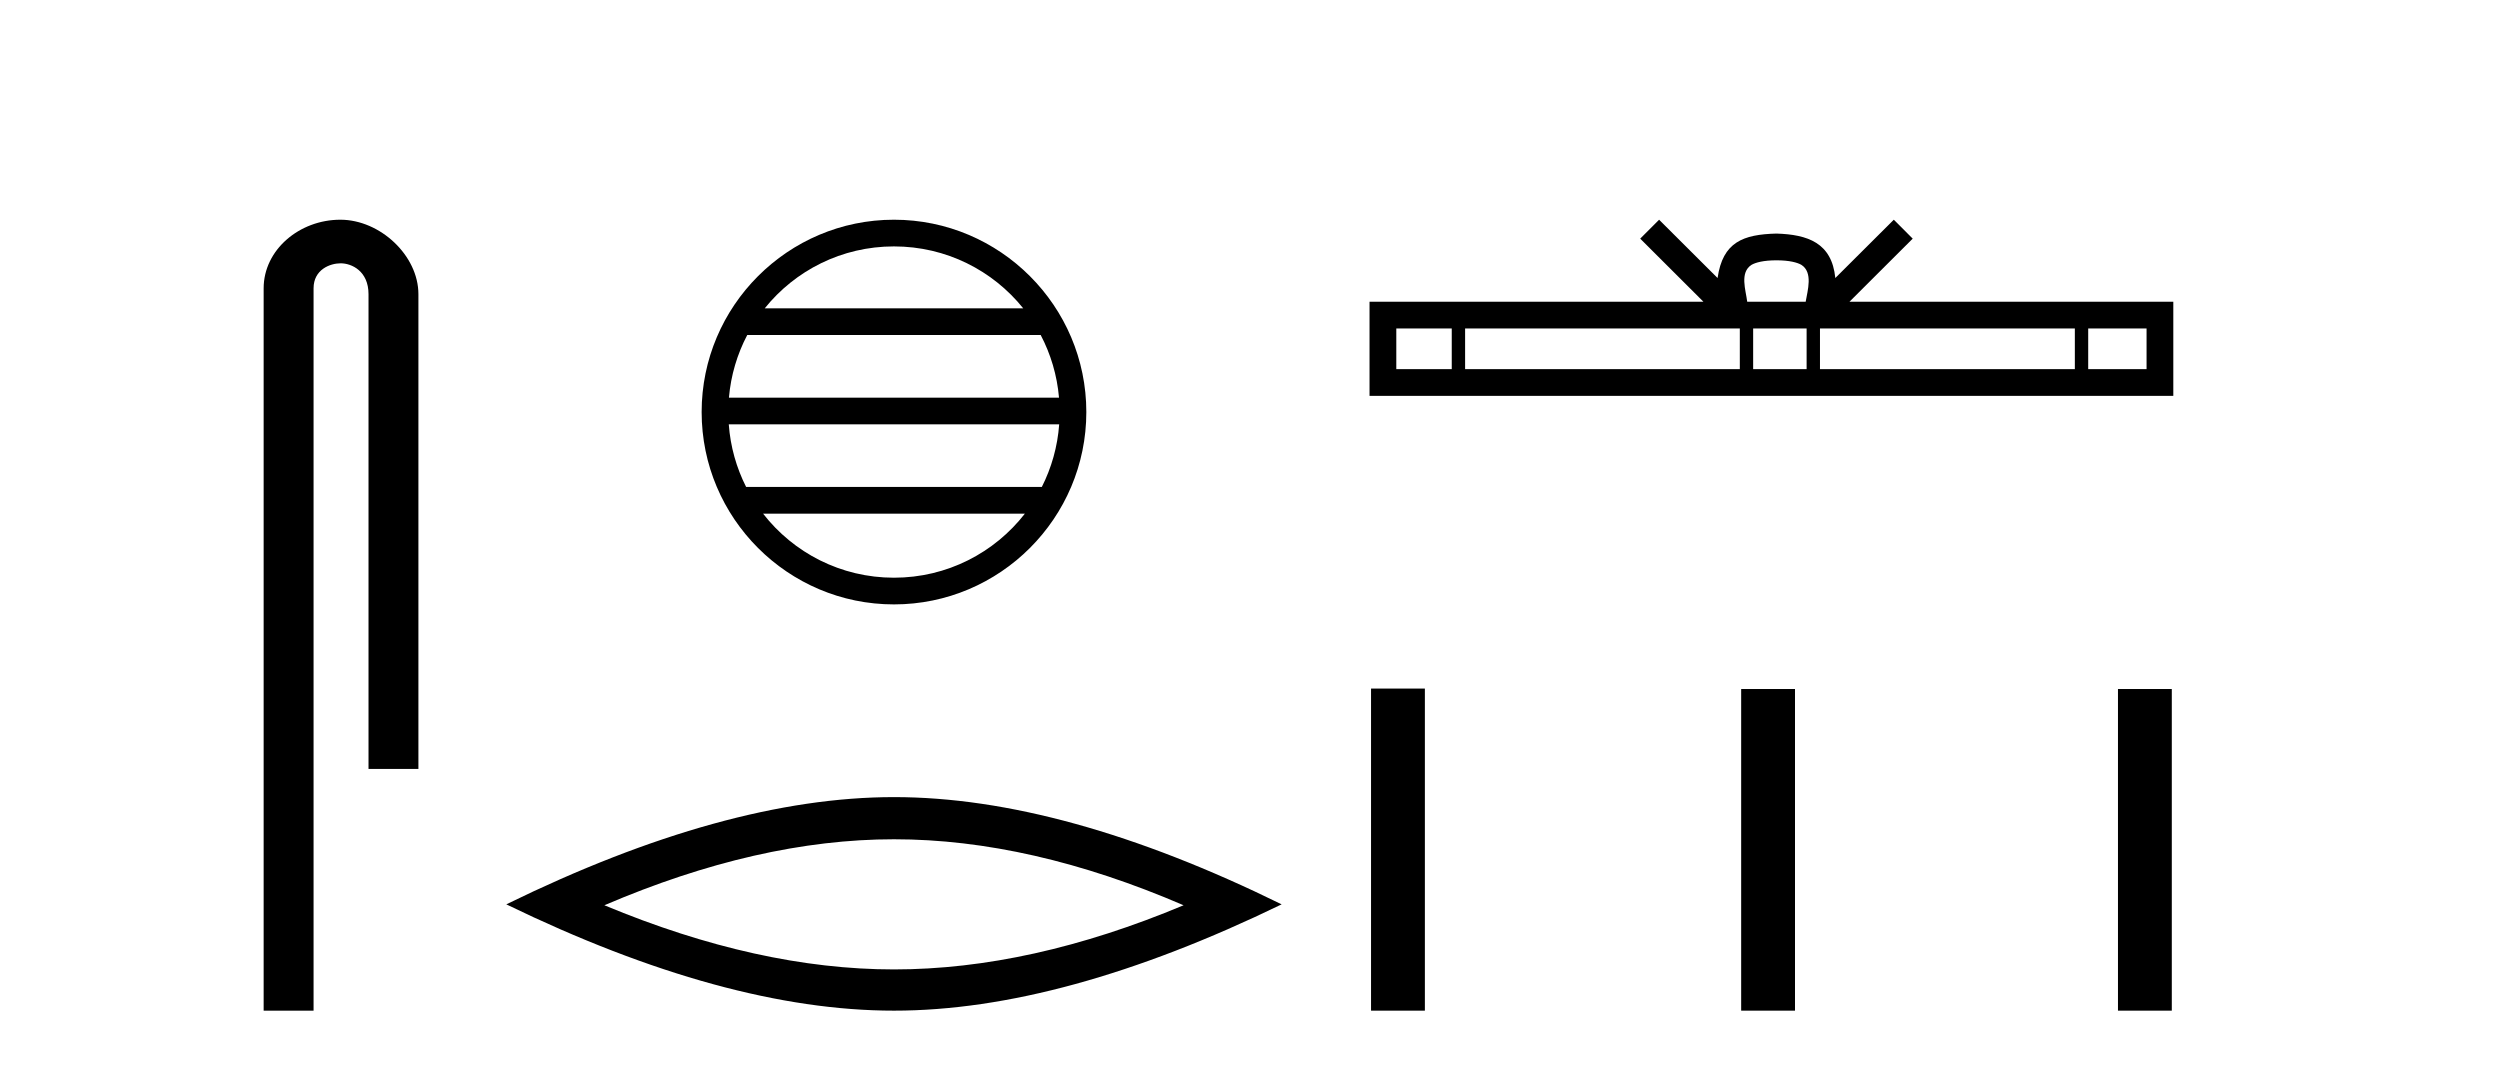
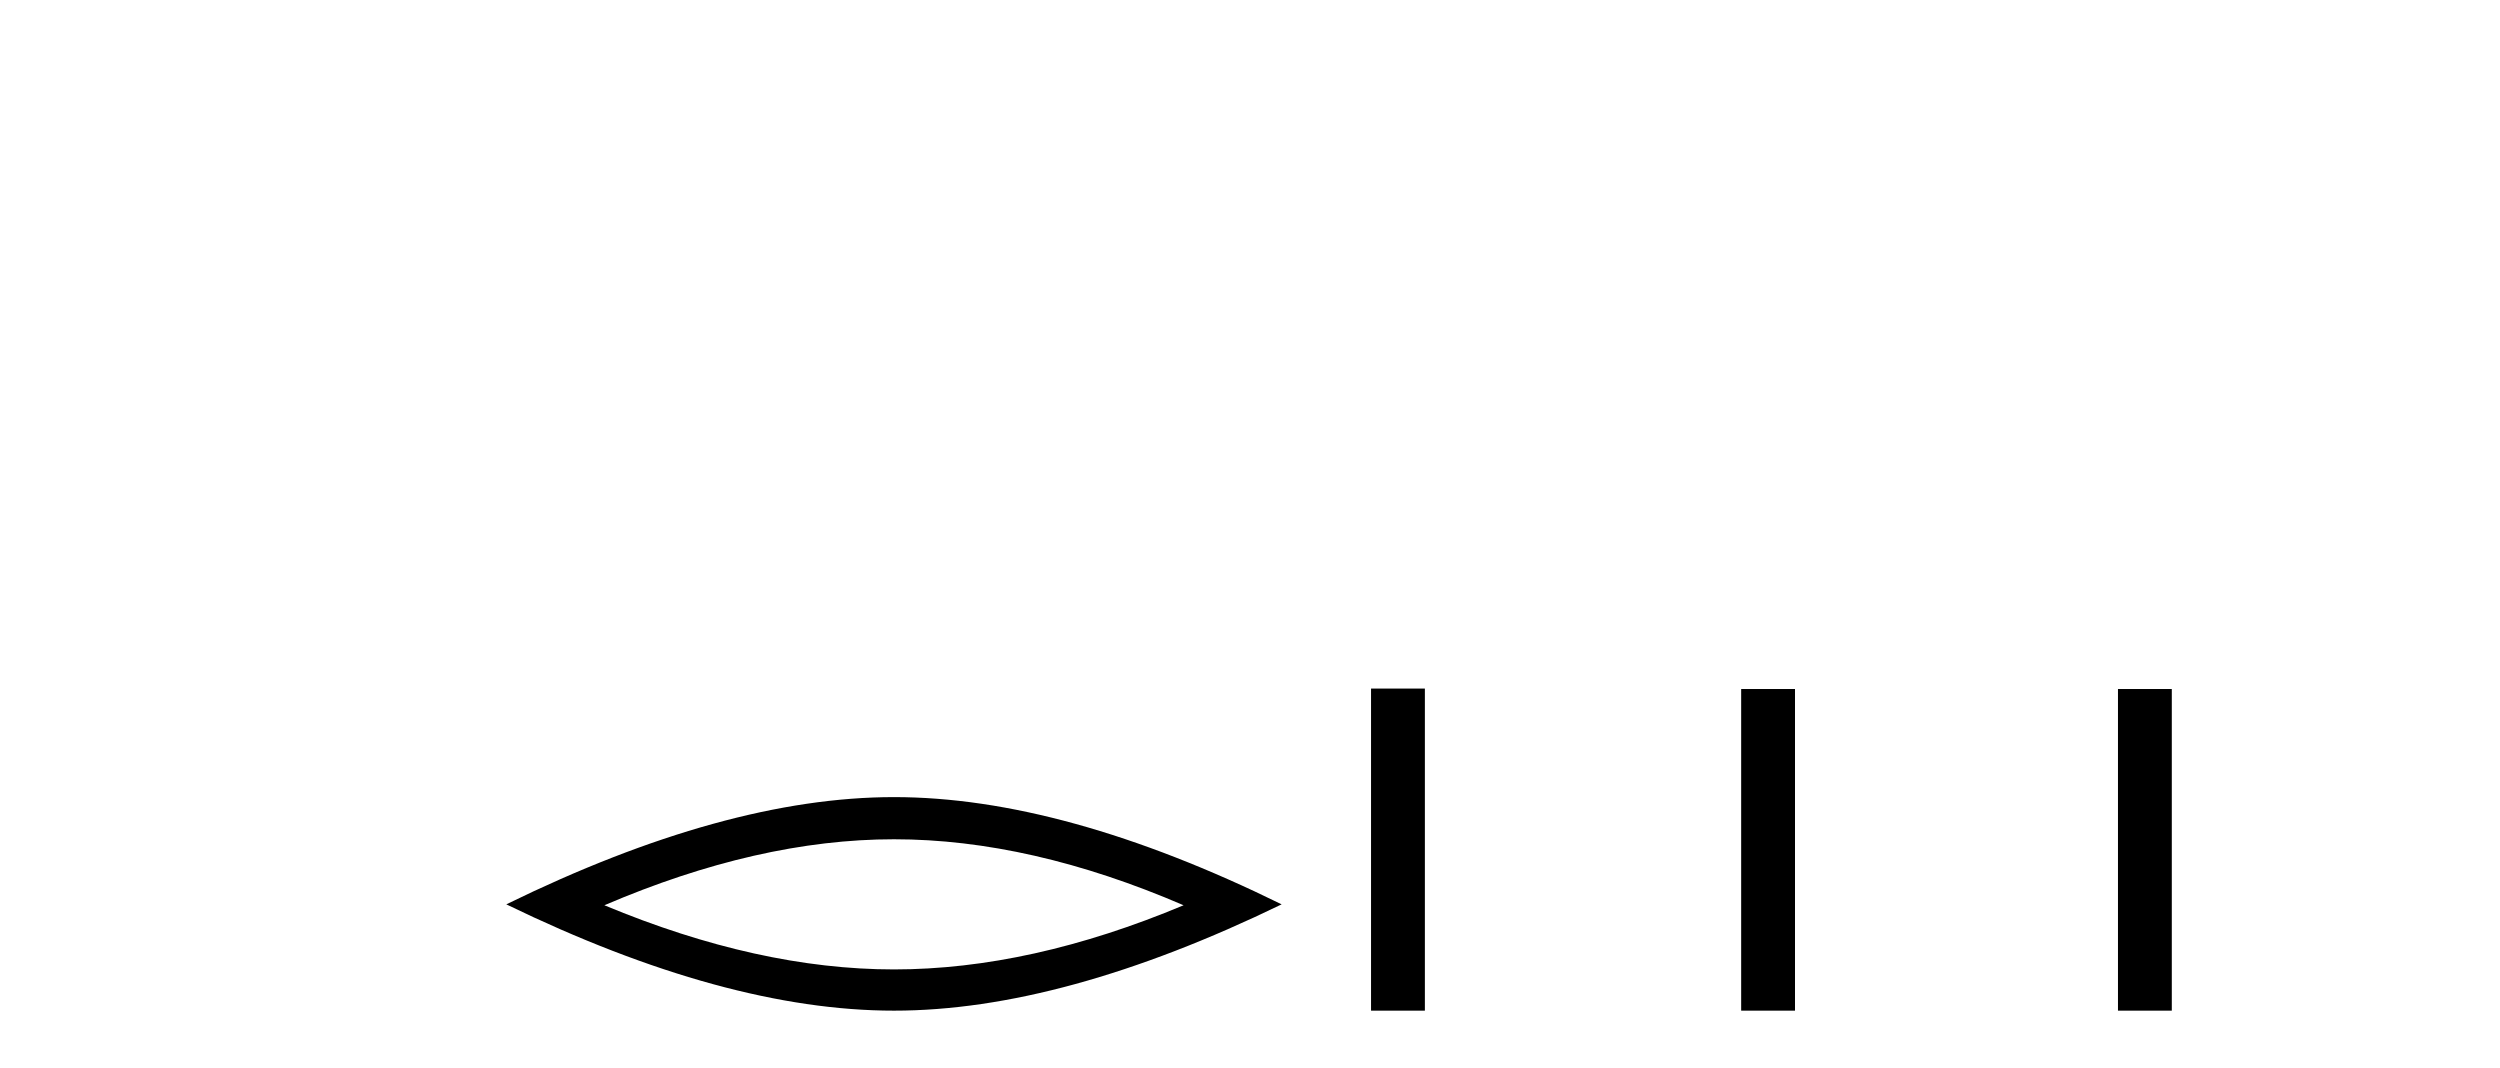
<svg xmlns="http://www.w3.org/2000/svg" width="96.0" height="41.0">
-   <path d="M 13.069 8.437 C 11.5 8.437 10.124 9.591 10.124 11.072 L 10.124 38.809 L 12.041 38.809 L 12.041 11.072 C 12.041 10.346 12.68 10.111 13.081 10.111 C 13.502 10.111 14.151 10.406 14.151 11.296 L 14.151 29.526 L 16.067 29.526 L 16.067 11.296 C 16.067 9.813 14.598 8.437 13.069 8.437 Z" style="fill:#000000;stroke:none" />
-   <path d="M 34.328 9.462 C 36.337 9.462 38.126 10.389 39.292 11.84 L 29.366 11.84 C 30.531 10.389 32.32 9.462 34.328 9.462 ZM 39.963 12.865 C 40.346 13.594 40.592 14.407 40.666 15.27 L 27.991 15.27 C 28.065 14.407 28.311 13.594 28.694 12.865 ZM 40.673 16.295 C 40.61 17.155 40.376 17.968 40.006 18.699 L 28.651 18.699 C 28.281 17.968 28.047 17.155 27.985 16.295 ZM 39.356 19.724 C 38.192 21.221 36.374 22.184 34.328 22.184 C 32.283 22.184 30.465 21.221 29.302 19.724 ZM 34.328 8.437 C 30.257 8.437 26.943 11.752 26.943 15.823 C 26.943 19.895 30.257 23.209 34.328 23.209 C 38.4 23.209 41.715 19.895 41.715 15.823 C 41.715 11.752 38.4 8.437 34.328 8.437 Z" style="fill:#000000;stroke:none" />
  <path d="M 34.329 32.228 Q 39.572 32.228 45.45 34.762 Q 39.572 37.226 34.329 37.226 Q 29.12 37.226 23.208 34.762 Q 29.12 32.228 34.329 32.228 ZM 34.329 30.609 Q 27.853 30.609 19.442 34.727 Q 27.853 38.809 34.329 38.809 Q 40.804 38.809 49.215 34.727 Q 40.839 30.609 34.329 30.609 Z" style="fill:#000000;stroke:none" />
-   <path d="M 68.216 9.996 C 68.716 9.996 69.017 10.081 69.173 10.17 C 69.627 10.46 69.411 11.153 69.338 11.587 L 67.093 11.587 C 67.04 11.144 66.795 10.467 67.258 10.17 C 67.414 10.081 67.715 9.996 68.216 9.996 ZM 55.747 12.614 L 55.747 14.174 L 53.618 14.174 L 53.618 12.614 ZM 66.809 12.614 L 66.809 14.174 L 56.26 14.174 L 56.26 12.614 ZM 69.374 12.614 L 69.374 14.174 L 67.321 14.174 L 67.321 12.614 ZM 79.674 12.614 L 79.674 14.174 L 69.887 14.174 L 69.887 12.614 ZM 82.428 12.614 L 82.428 14.174 L 80.187 14.174 L 80.187 12.614 ZM 63.709 8.437 L 62.984 9.164 L 65.412 11.587 L 52.59 11.587 L 52.59 15.201 L 83.455 15.201 L 83.455 11.587 L 71.019 11.587 L 73.448 9.164 L 72.722 8.437 L 70.476 10.676 C 70.342 9.319 69.412 9.007 68.216 8.969 C 66.938 9.003 66.153 9.292 65.955 10.676 L 63.709 8.437 Z" style="fill:#000000;stroke:none" />
  <path d="M 52.648 26.441 L 52.648 38.809 L 54.715 38.809 L 54.715 26.441 ZM 66.861 26.458 L 66.861 38.809 L 68.928 38.809 L 68.928 26.458 ZM 81.33 26.458 L 81.33 38.809 L 83.397 38.809 L 83.397 26.458 Z" style="fill:#000000;stroke:none" />
</svg>